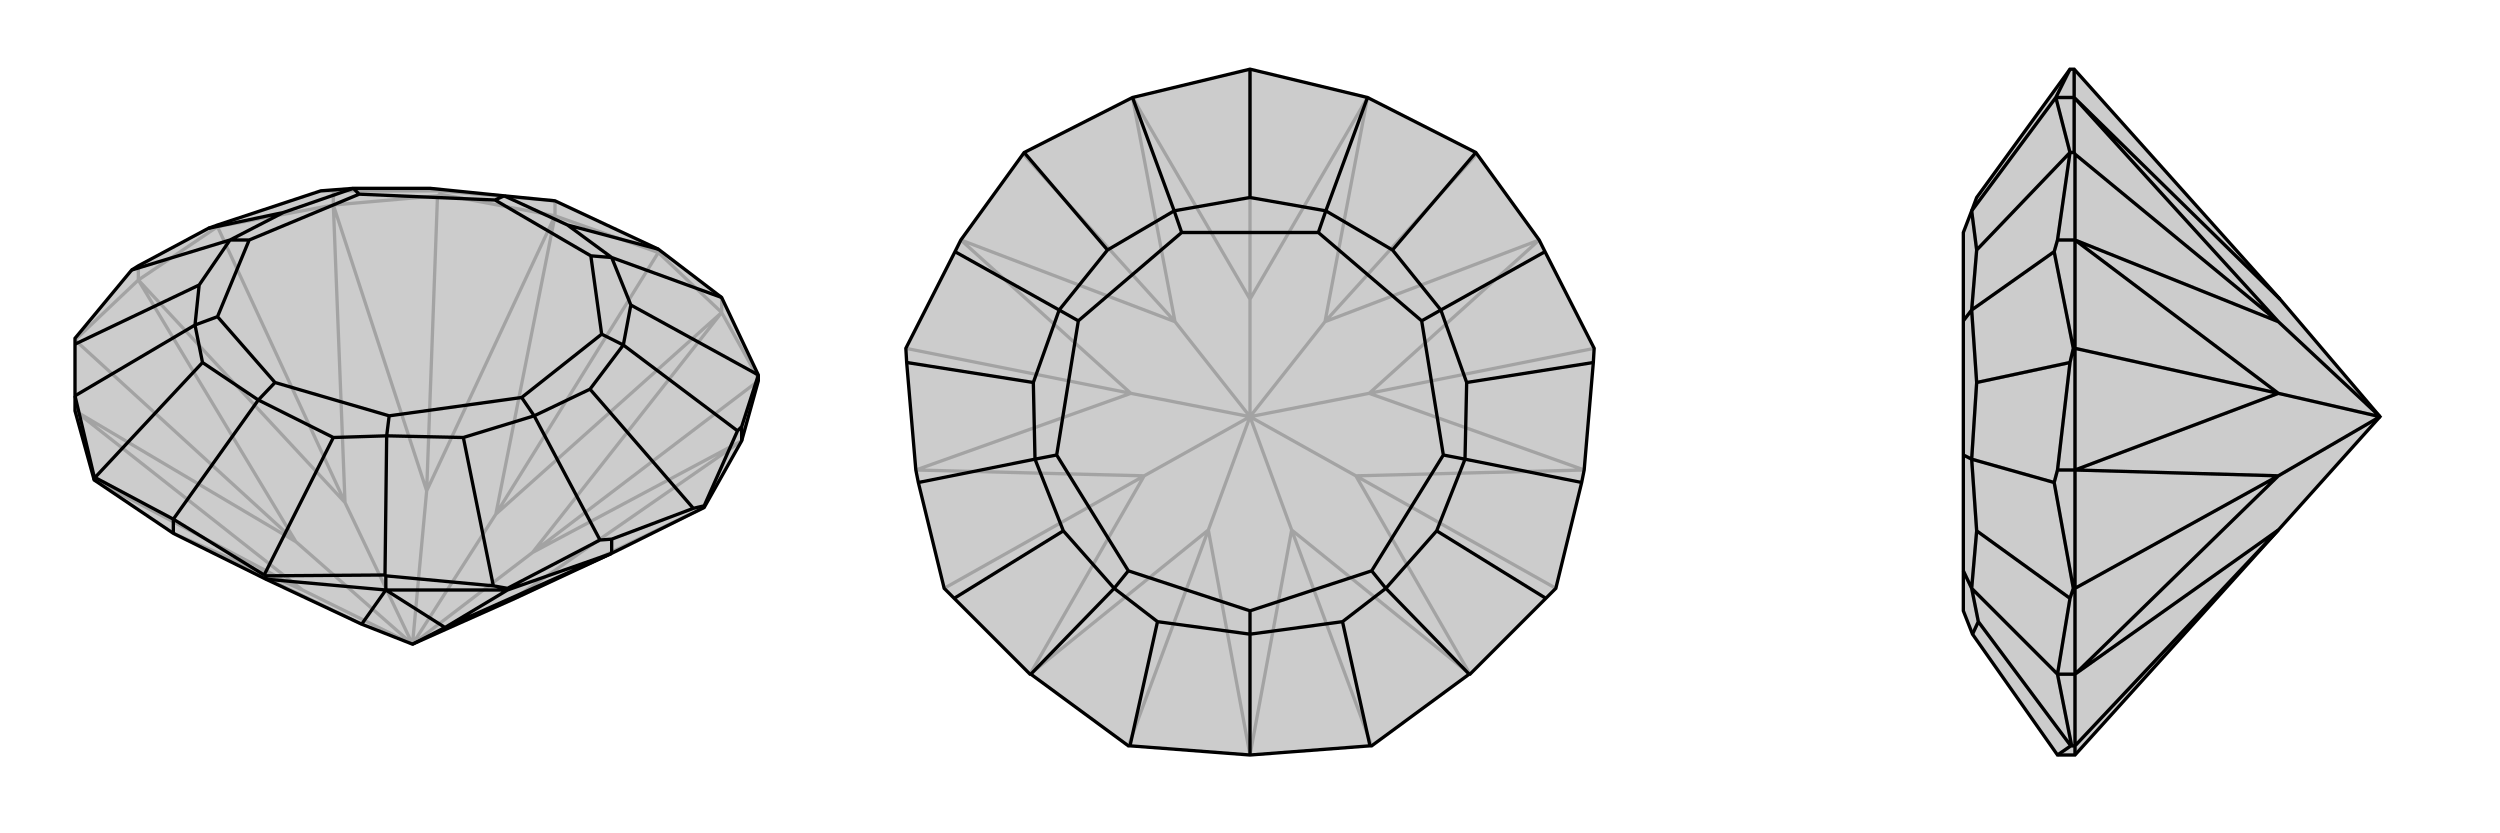
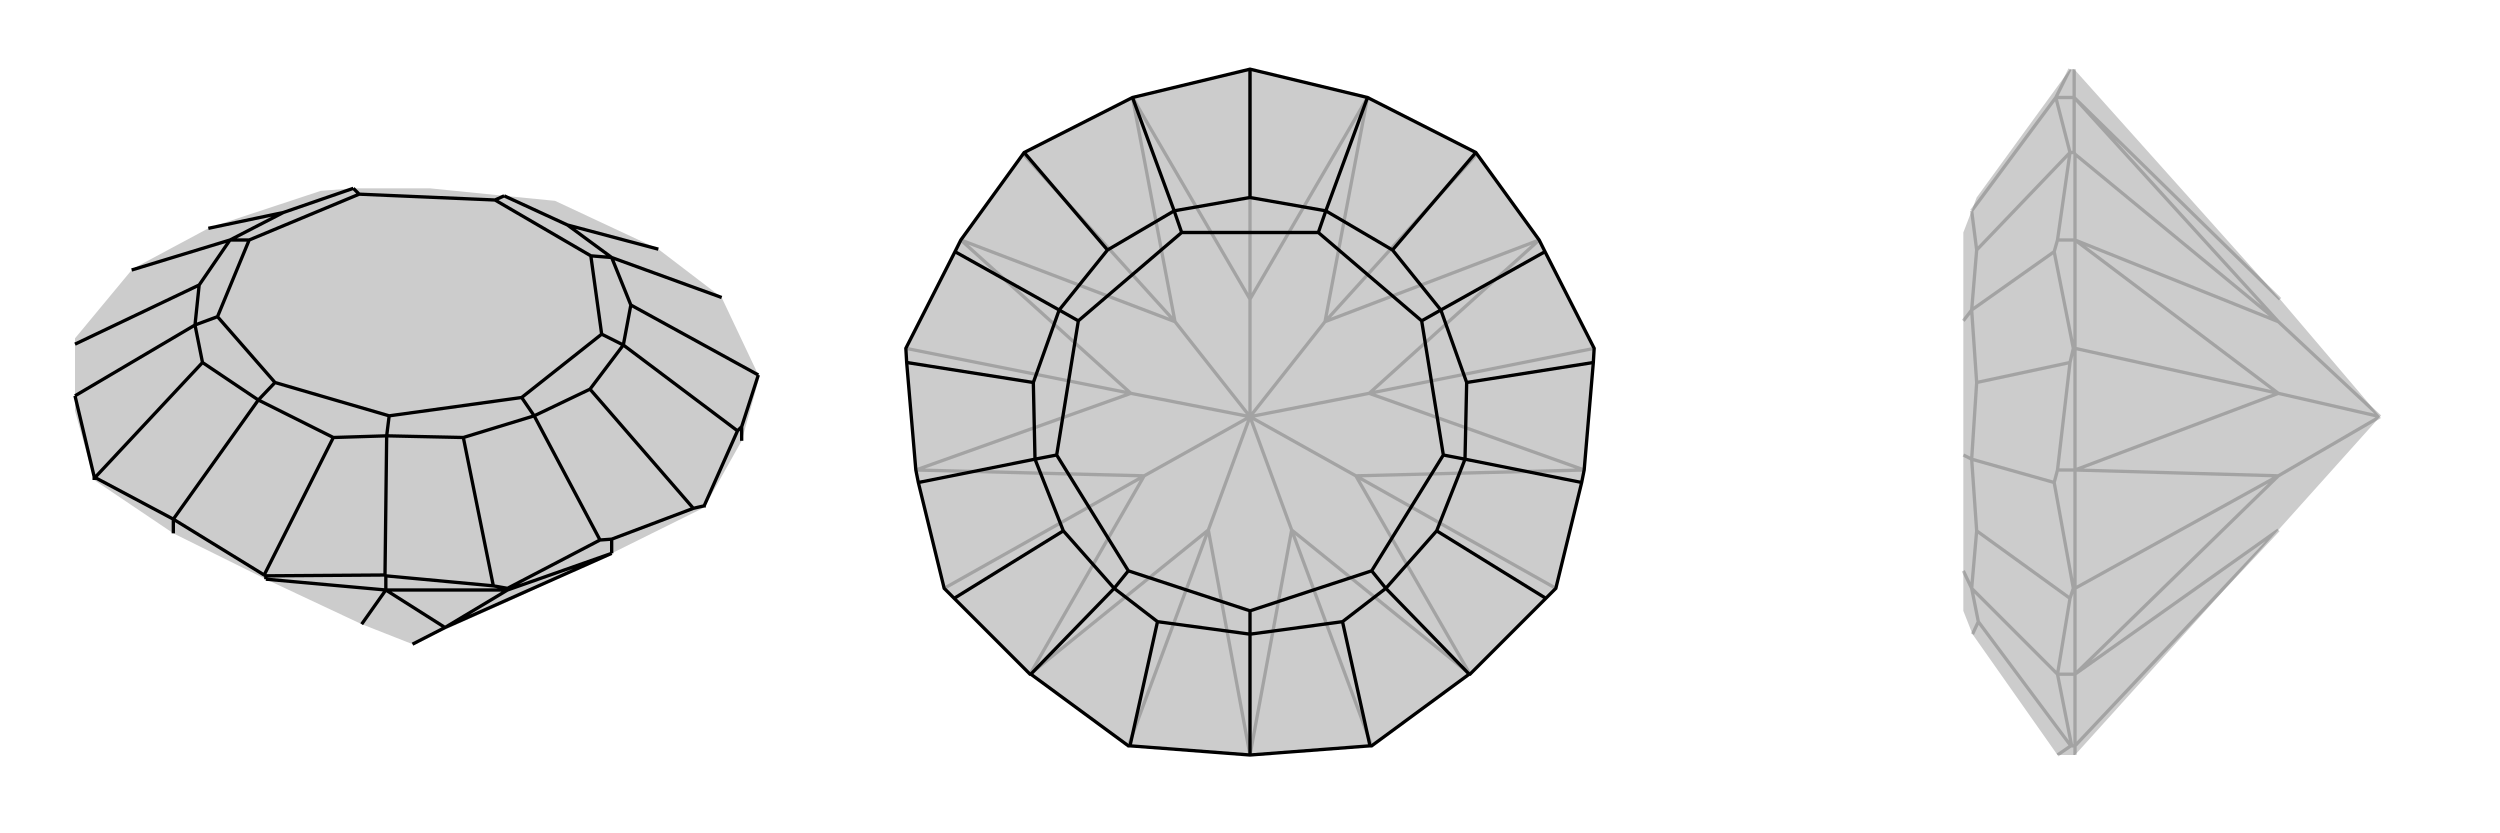
<svg xmlns="http://www.w3.org/2000/svg" viewBox="0 0 3000 1000">
  <g stroke="currentColor" stroke-width="4" fill="none" transform="translate(-5 -18)">
    <path fill="currentColor" stroke="none" fill-opacity=".2" d="M95,511L95,493L95,431L95,424L163,342L171,337L255,292L266,288L390,247L429,244L521,244L610,253L671,259L795,317L871,375L915,468L915,472L915,475L895,547L850,627L739,682L621,737L500,791L439,767L324,713L213,658L118,594z" />
-     <path stroke-opacity=".2" d="M871,393L871,375M795,321L795,317M671,277L671,259M533,251L533,247M405,264L405,247M266,290L266,288M171,354L171,337M405,264L530,253M266,290L171,354M405,264L266,290M266,290L419,621M95,426L171,354M95,426L360,668M118,594L368,726M850,627L621,737M915,472L871,393M915,475L644,681M895,547L644,681M895,547L621,737M871,393L644,681M644,681L500,791M500,791L600,635M405,264L517,607M405,264L419,621M500,791L517,607M171,354L419,621M171,354L360,668M500,791L419,621M95,511L360,668M95,511L368,726M500,791L360,668M213,658L368,726M213,658L439,767M500,791L368,726M871,393L795,321M871,393L600,635M795,321L671,277M671,277L600,635M795,321L600,635M671,277L533,251M533,251L530,253M517,607L530,253M517,607L671,277M405,247L390,247M405,247L533,247M671,259L533,247M533,247L521,244" />
-     <path d="M95,511L95,493L95,431L95,424L163,342L171,337L255,292L266,288L390,247L429,244L521,244L610,253L671,259L795,317L871,375L915,468L915,472L915,475L895,547L850,627L739,682L621,737L500,791L439,767L324,713L213,658L118,594z" />
    <path d="M468,726L468,709M614,726L614,724M739,682L739,665M850,627L850,625M895,547L895,530M118,594L118,590M213,658L213,641M324,713L324,709M614,726L468,726M324,713L468,726M614,726L739,682M614,726L539,771M468,726L539,771M468,726L439,767M739,682L539,771M539,771L500,791M213,641L119,591M213,641L322,708M213,641L315,498M95,493L95,493M795,317L686,288M895,530L915,468M895,530L890,535M739,665L837,628M739,665L725,666M468,709L597,721M468,709L467,708M614,724L597,721M614,724L725,666M725,666L646,517M597,721L561,543M95,431L244,360M163,342L281,306M850,625L837,628M850,625L890,535M890,535L753,432M837,628L713,485M255,292L345,273M871,375L739,327M915,468L762,384M118,590L119,591M118,590L95,493M119,591L248,453M95,493L239,408M324,709L467,708M324,709L322,708M322,708L405,543M467,708L469,541M713,485L646,517M713,485L753,432M631,495L727,419M561,543L469,541M646,517L561,543M631,495L472,517M646,517L631,495M315,498L405,543M472,517L335,477M469,541L405,543M469,541L472,517M315,498L248,453M335,477L266,398M248,453L239,408M315,498L335,477M244,360L239,408M244,360L281,306M266,398L304,306M239,408L266,398M281,306L345,273M345,273L429,244M304,306L436,251M281,306L304,306M436,251L599,258M429,244L436,251M610,253L686,288M686,288L739,327M599,258L714,325M610,253L599,258M753,432L762,384M739,327L762,384M727,419L714,325M753,432L727,419M739,327L714,325" />
  </g>
  <g stroke="currentColor" stroke-width="4" fill="none" transform="translate(1000 0)">
    <path fill="currentColor" stroke="none" fill-opacity=".2" d="M356,895L354,895L237,809L236,809L145,718L133,706L102,579L99,564L88,435L87,418L146,302L153,288L229,183L359,117L500,83L641,117L771,183L847,288L854,302L913,418L912,435L901,564L898,579L867,706L855,718L764,809L763,809L646,895L644,895L500,906z" />
    <path stroke-opacity=".2" d="M87,418L357,472M133,706L373,571M354,895L450,636M913,418L643,472M646,895L550,636M867,706L627,571M772,185L590,386M764,809L627,571M764,809L550,636M901,564L643,472M901,564L627,571M627,571L500,500M847,288L590,386M847,288L643,472M643,472L500,500M641,117L590,386M590,386L500,500M500,500L500,359M153,288L410,386M153,288L357,472M500,500L410,386M99,564L357,472M99,564L373,571M500,500L357,472M236,809L373,571M236,809L450,636M500,500L373,571M500,906L450,636M500,906L550,636M500,500L550,636M500,500L450,636M641,117L500,359M359,117L500,359M500,83L500,359M410,386L228,185M410,386L359,117" />
    <path d="M356,895L354,895L237,809L236,809L145,718L133,706L102,579L99,564L88,435L87,418L146,302L153,288L229,183L359,117L500,83L641,117L771,183L847,288L854,302L913,418L912,435L901,564L898,579L867,706L855,718L764,809L763,809L646,895L644,895L500,906z" />
    <path d="M500,906L500,761M500,83L500,237M898,579L758,551M855,718L724,637M145,718L276,637M102,579L242,551M854,302L729,372M912,435L760,459M88,435L240,459M146,302L271,372M641,117L591,253M771,183L671,300M229,183L329,300M359,117L409,253M356,895L389,746M237,809L337,706M644,895L611,746M763,809L663,706M760,459L758,551M760,459L729,372M732,546L706,385M724,637L663,706M758,551L724,637M732,546L646,685M758,551L732,546M500,761L611,746M646,685L500,733M663,706L611,746M663,706L646,685M500,761L389,746M500,733L354,685M389,746L337,706M500,761L500,733M276,637L337,706M276,637L242,551M354,685L268,546M337,706L354,685M242,551L240,459M240,459L271,372M268,546L294,385M242,551L268,546M271,372L329,300M329,300L409,253M294,385L418,279M271,372L294,385M409,253L500,237M500,237L591,253M418,279L582,279M409,253L418,279M729,372L671,300M591,253L671,300M706,385L582,279M729,372L706,385M591,253L582,279" />
  </g>
  <g stroke="currentColor" stroke-width="4" fill="none" transform="translate(2000 0)">
    <path fill="currentColor" stroke="none" fill-opacity=".2" d="M734,636L490,906L469,906L367,761L356,733L356,685L356,546L356,385L356,279L366,253L372,237L484,83L489,83L736,359L856,500z" />
    <path stroke-opacity=".2" d="M490,706L488,706M489,117L467,117M490,809L469,809M490,895L486,895M489,183L484,183M490,288L469,288M490,418L488,418M490,564L469,564M490,288L490,185M490,418L490,564M490,706L490,809M490,895L490,906M490,288L490,418M490,418L734,472M490,706L490,564M490,706L734,571M490,895L490,809M490,895L734,636M490,288L734,386M490,288L734,472M856,500L734,386M490,564L734,472M490,564L734,571M856,500L734,472M490,809L734,571M490,809L734,636M856,500L734,571M489,83L489,117M489,117L736,359M489,117L489,183M489,183L490,185M734,386L490,185M734,386L489,117M469,906L485,895M469,809L484,718M469,809L469,809M469,564L465,579M469,564L484,435M469,288L465,302M469,288L484,183M484,83L467,117M488,706L484,718M488,706L465,579M484,718L372,637M465,579L366,551M488,418L465,302M488,418L484,435M484,435L372,459M465,302L366,372M467,117L484,183M484,183L372,300M467,117L366,253M486,895L485,895M486,895L469,809M485,895L374,746M469,809L366,706M367,761L374,746M374,746L366,706M372,637L366,706M372,637L366,551M366,706L356,685M366,551L372,459M372,459L366,372M366,551L356,546M366,372L372,300M372,300L366,253M366,372L356,385" />
-     <path d="M734,636L490,906L469,906L367,761L356,733L356,685L356,546L356,385L356,279L366,253L372,237L484,83L489,83L736,359L856,500z" />
-     <path d="M490,809L469,809M490,706L488,706M490,564L469,564M490,418L488,418M490,288L469,288M489,183L484,183M489,117L467,117M490,895L486,895M490,895L490,906M490,706L490,809M490,418L490,564M490,288L490,185M490,418L490,288M490,418L734,472M490,895L490,809M490,895L734,636M490,706L490,564M490,706L734,571M489,183L490,185M489,183L489,117M490,185L734,386M490,809L734,571M490,809L734,636M490,564L734,472M490,564L734,571M734,571L856,500M490,288L734,386M490,288L734,472M734,472L856,500M489,117L734,386M734,386L856,500M489,117L489,83M489,117L736,359M469,906L485,895M484,83L467,117M469,288L484,183M469,288L465,302M469,564L484,435M469,564L465,579M469,809L484,718M469,809L469,809M488,706L484,718M488,706L465,579M465,579L366,551M484,718L372,637M488,418L484,435M488,418L465,302M465,302L366,372M484,435L372,459M484,183L467,117M467,117L366,253M484,183L372,300M486,895L469,809M486,895L485,895M485,895L374,746M469,809L366,706M372,459L366,551M372,459L366,372M372,637L366,706M366,551L372,637M366,551L356,546M367,761L374,746M366,706L374,746M366,706L356,685M366,372L372,300M366,253L372,300M366,372L356,385" />
  </g>
</svg>